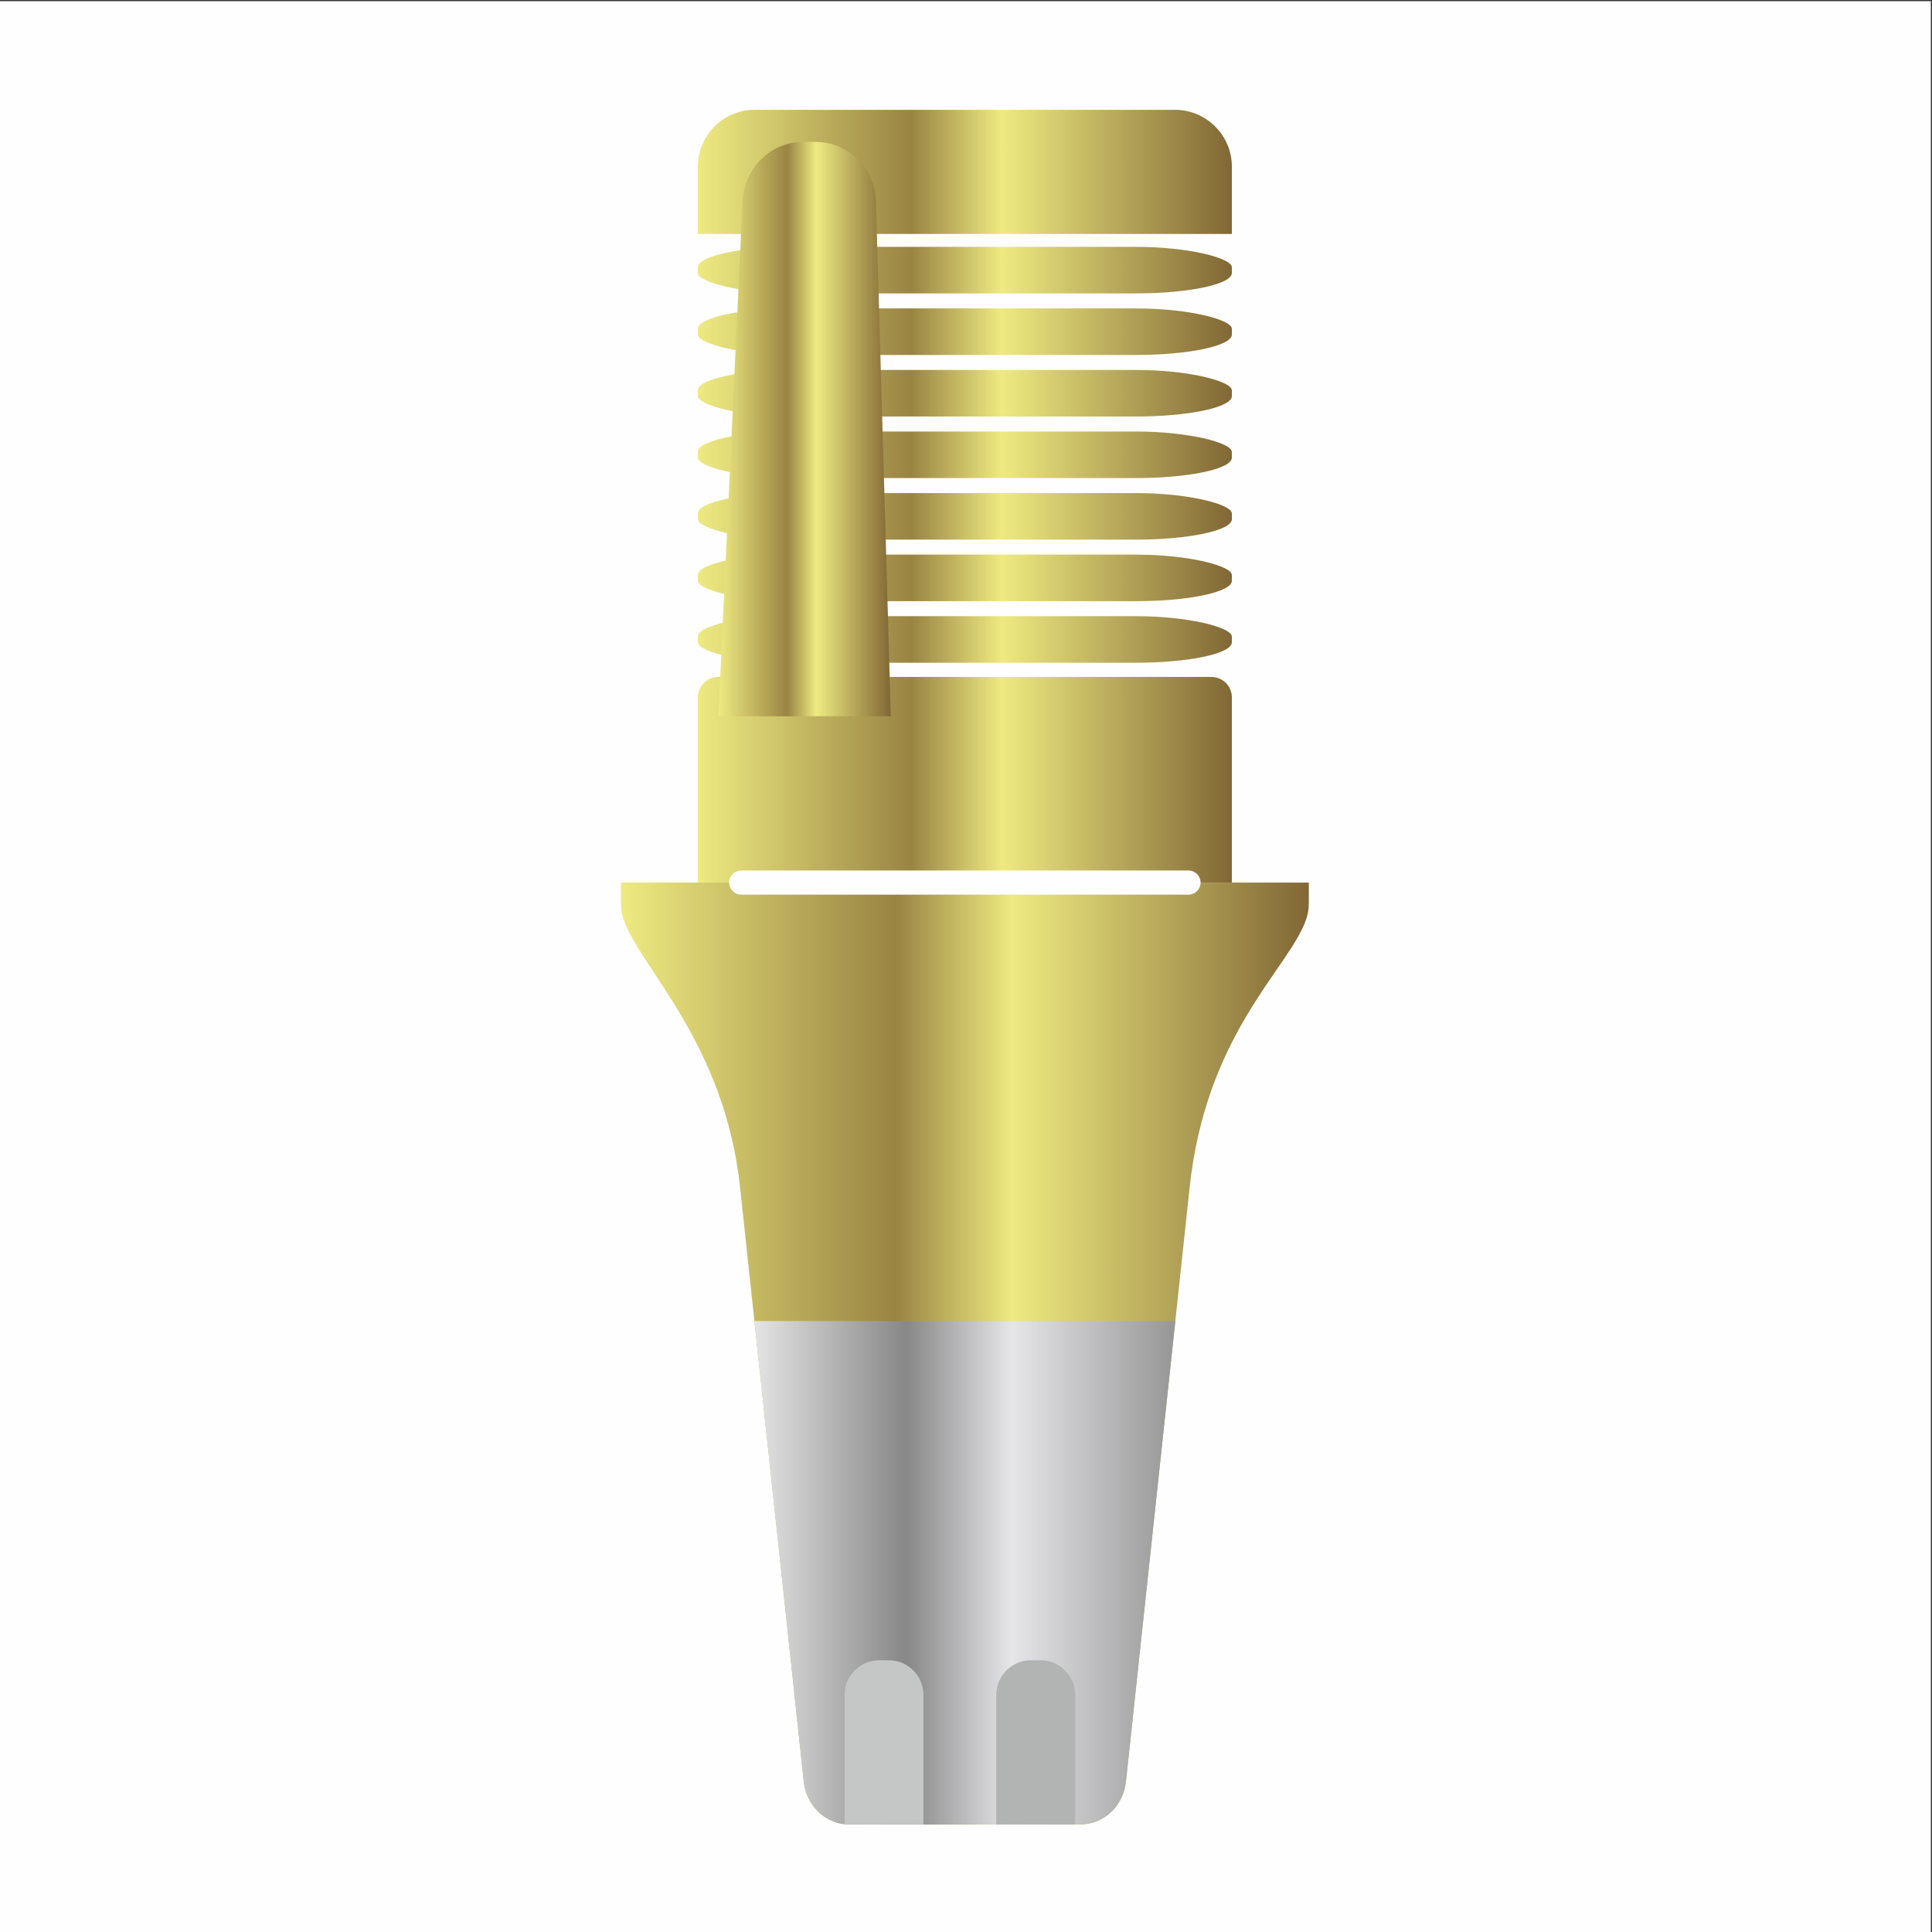
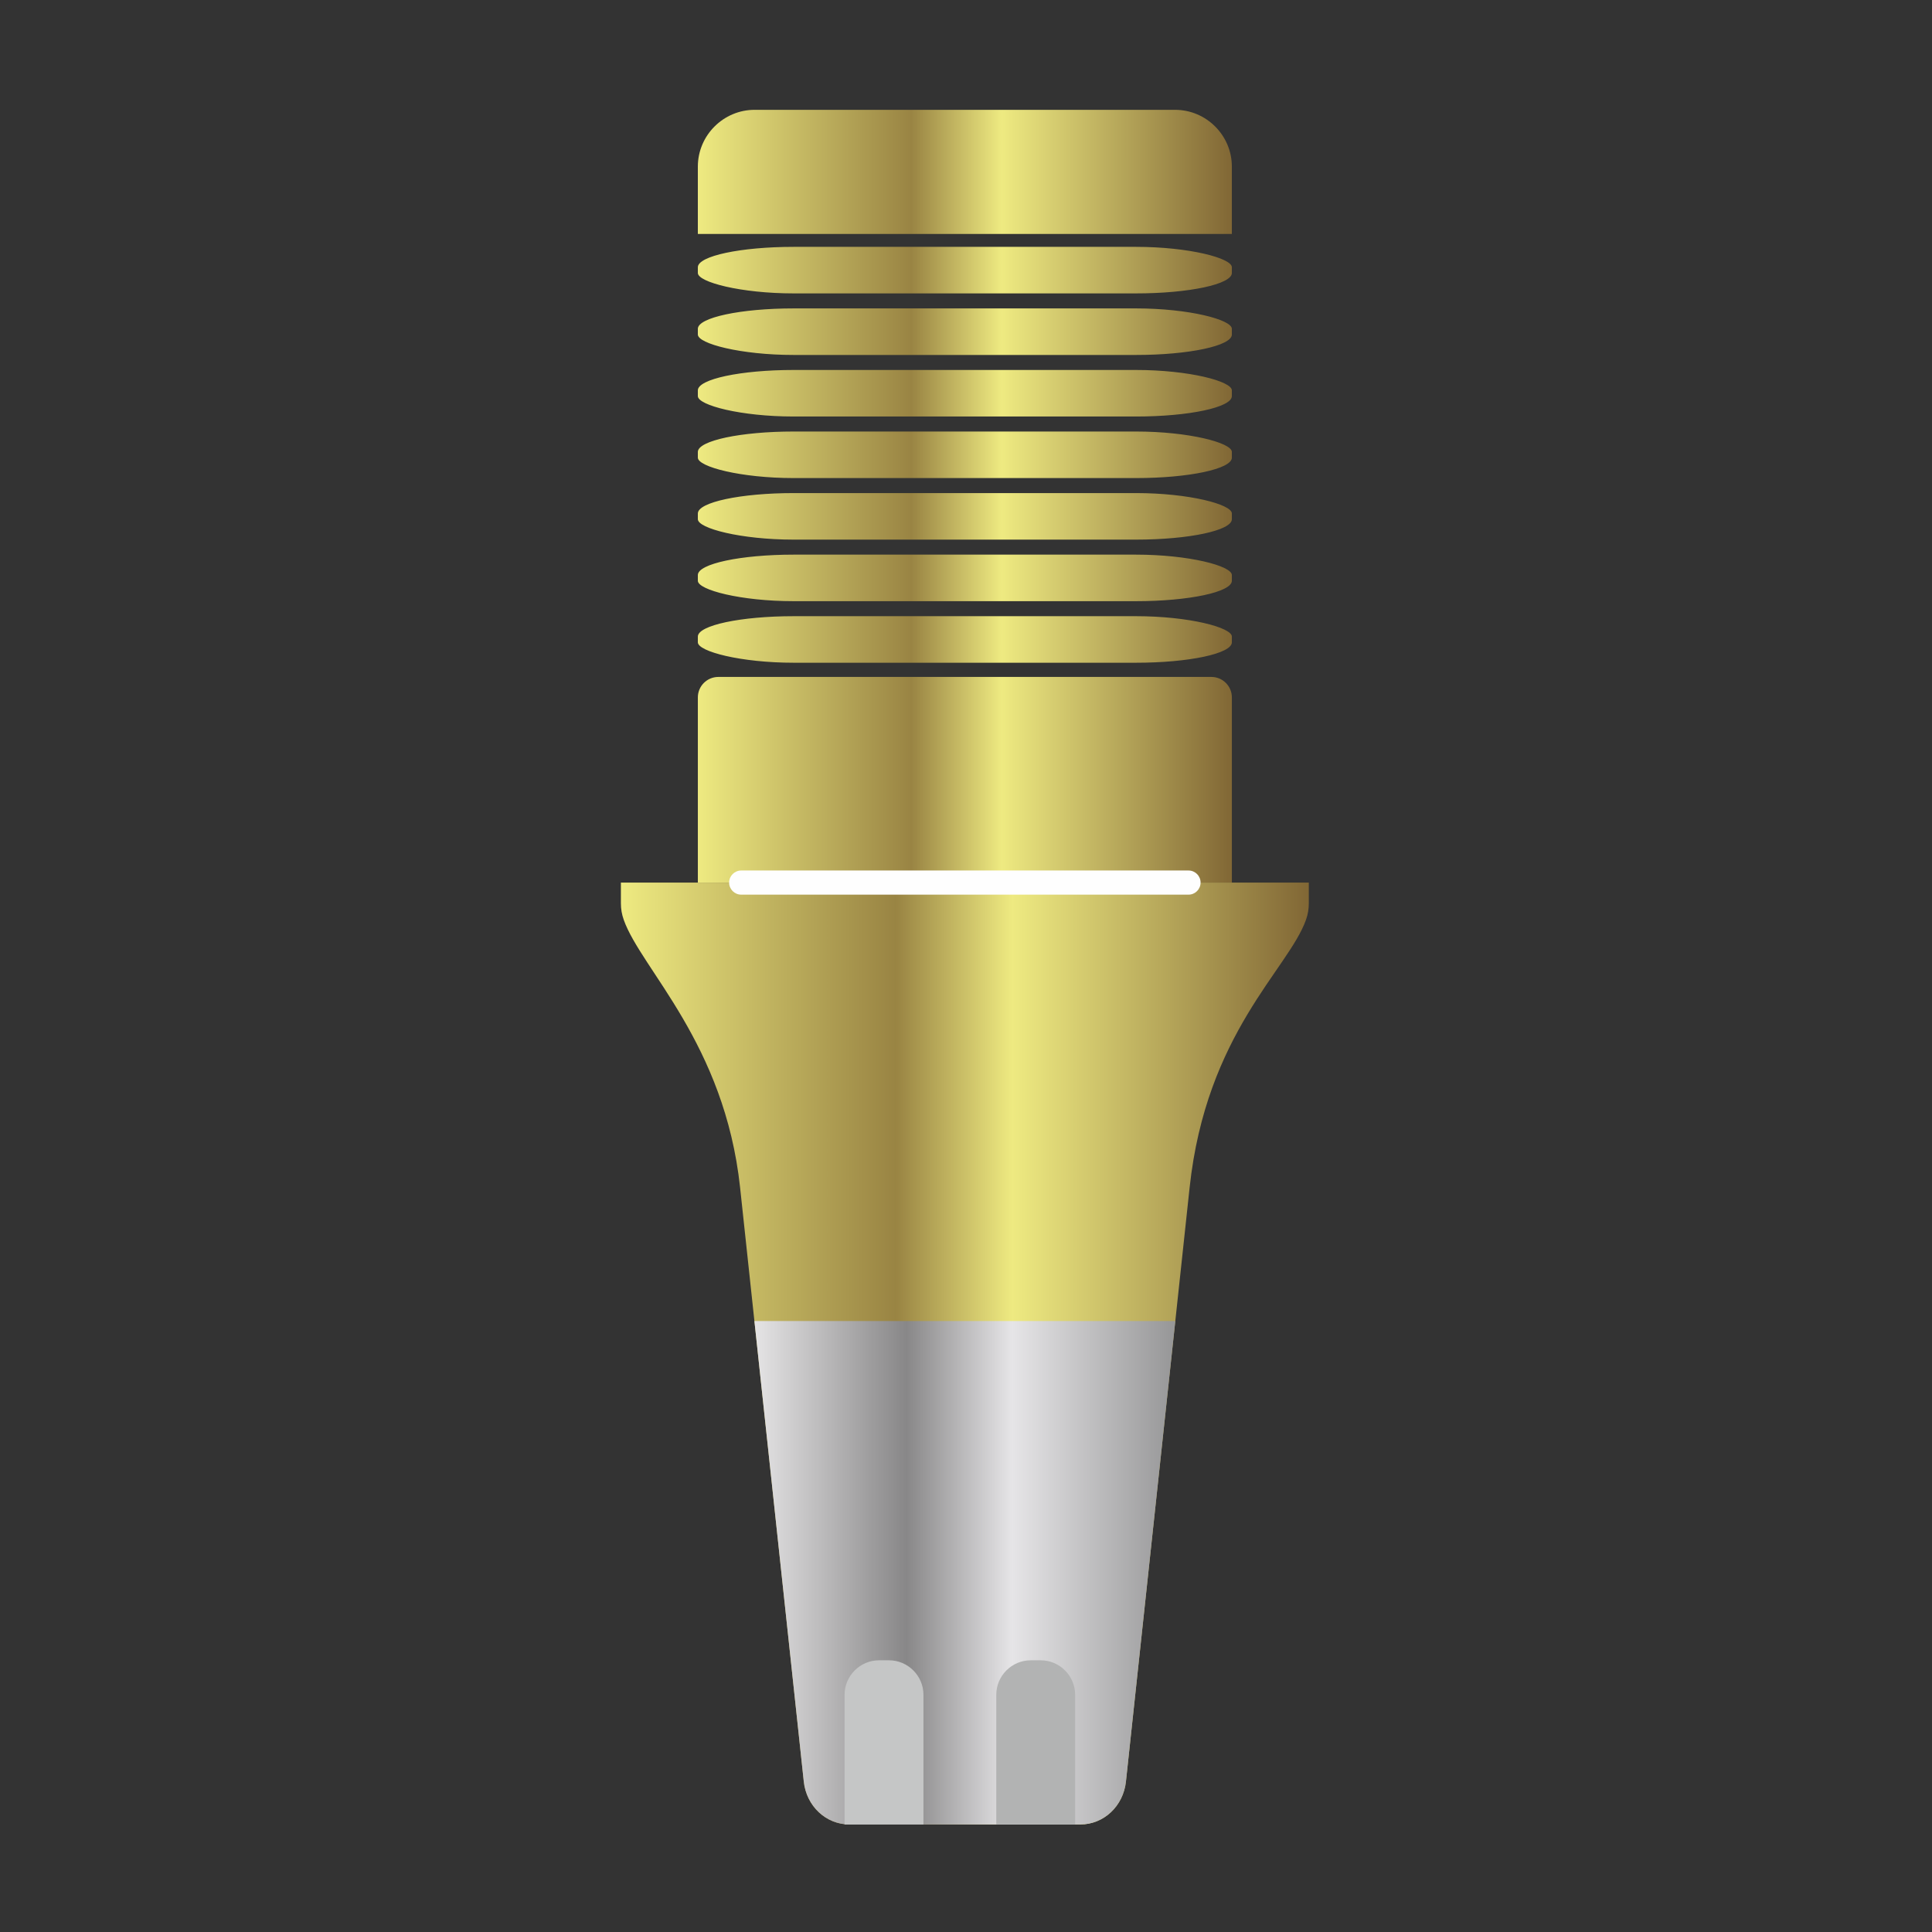
<svg xmlns="http://www.w3.org/2000/svg" xmlns:xlink="http://www.w3.org/1999/xlink" xml:space="preserve" width="80mm" height="80mm" version="1.1" style="shape-rendering:geometricPrecision; text-rendering:geometricPrecision; image-rendering:optimizeQuality; fill-rule:evenodd; clip-rule:evenodd" viewBox="0 0 8000 8000">
  <rect x="0" y="0" width="8000" height="8000" fill="#333333" stroke="none" />
  <defs>
    <style type="text/css">
   
    .fil13 {fill:#FEFEFE}
    .fil0 {fill:#FEFEFE}
    .fil15 {fill:#C5C6C6}
    .fil16 {fill:#B2B3B3}
    .fil12 {fill:#FEFEFE;fill-rule:nonzero}
    .fil10 {fill:url(#id12);fill-rule:nonzero}
    .fil11 {fill:url(#id13);fill-rule:nonzero}
    .fil8 {fill:url(#id14);fill-rule:nonzero}
    .fil1 {fill:url(#id15);fill-rule:nonzero}
    .fil4 {fill:url(#id16);fill-rule:nonzero}
    .fil7 {fill:url(#id17);fill-rule:nonzero}
    .fil9 {fill:url(#id18);fill-rule:nonzero}
    .fil5 {fill:url(#id19);fill-rule:nonzero}
    .fil2 {fill:url(#id20);fill-rule:nonzero}
    .fil6 {fill:url(#id21);fill-rule:nonzero}
    .fil3 {fill:url(#id22);fill-rule:nonzero}
    .fil14 {fill:url(#id23);fill-rule:nonzero}
   
  </style>
    <mask id="id0">
      <linearGradient id="id1" gradientUnits="userSpaceOnUse" x1="2707.3" y1="2063.59" x2="3941.75" y2="2063.59">
        <stop offset="0" style="stop-opacity:1; stop-color:white" />
        <stop offset="1" style="stop-opacity:0; stop-color:white" />
      </linearGradient>
      <rect style="fill:url(#id1)" x="3299.52" y="454.73" width="695.75" height="3195.7" />
    </mask>
    <mask id="id2">
      <linearGradient id="id3" gradientUnits="userSpaceOnUse" x1="4240.4" y1="2065.71" x2="4707.78" y2="2065.67">
        <stop offset="0" style="stop-opacity:1; stop-color:white" />
        <stop offset="1" style="stop-opacity:0; stop-color:white" />
      </linearGradient>
      <rect style="fill:url(#id3)" x="4518.38" y="454.73" width="189.4" height="3199.83" />
    </mask>
    <mask id="id4">
      <linearGradient id="id5" gradientUnits="userSpaceOnUse" x1="2441.32" y1="3945.04" x2="3691.86" y2="3945.04">
        <stop offset="0" style="stop-opacity:1; stop-color:white" />
        <stop offset="1" style="stop-opacity:0; stop-color:white" />
      </linearGradient>
-       <rect style="fill:url(#id5)" x="3041.26" y="3655.31" width="886.84" height="1813.12" />
    </mask>
    <mask id="id6">
      <linearGradient id="id7" gradientUnits="userSpaceOnUse" x1="3993.73" y1="4858.77" x2="4660.57" y2="4858.54">
        <stop offset="0" style="stop-opacity:1; stop-color:white" />
        <stop offset="1" style="stop-opacity:0; stop-color:white" />
      </linearGradient>
      <rect style="fill:url(#id7)" x="4390.34" y="3654.56" width="479.61" height="1815.46" />
    </mask>
    <mask id="id8">
      <linearGradient id="id9" gradientUnits="userSpaceOnUse" x1="2933.74" y1="6504.39" x2="4063.75" y2="6504.39">
        <stop offset="0" style="stop-opacity:1; stop-color:white" />
        <stop offset="1" style="stop-opacity:0; stop-color:white" />
      </linearGradient>
      <rect style="fill:url(#id9)" x="3475.86" y="5468.43" width="636.89" height="2086.29" />
    </mask>
    <mask id="id10">
      <linearGradient id="id11" gradientUnits="userSpaceOnUse" x1="3608.7" y1="6505.03" x2="4579.74" y2="6505.32">
        <stop offset="0" style="stop-opacity:1; stop-color:white" />
        <stop offset="1" style="stop-opacity:0; stop-color:white" />
      </linearGradient>
      <rect style="fill:url(#id11)" x="4186.24" y="5470.02" width="393.5" height="2084.7" />
    </mask>
    <linearGradient id="id12" gradientUnits="userSpaceOnUse" x1="2570.99" y1="5604.64" x2="5419.55" y2="5604.64">
      <stop offset="0" style="stop-opacity:1; stop-color:#EEEA81" />
      <stop offset="0.4" style="stop-opacity:1; stop-color:#998443" />
      <stop offset="0.569" style="stop-opacity:1; stop-color:#EEEA81" />
      <stop offset="1" style="stop-opacity:1; stop-color:#816735" />
    </linearGradient>
    <linearGradient id="id13" gradientUnits="userSpaceOnUse" x1="3123.82" y1="6512.37" x2="4866.72" y2="6512.37">
      <stop offset="0" style="stop-opacity:1; stop-color:#E5E4E5" />
      <stop offset="0.361" style="stop-opacity:1; stop-color:#888788" />
      <stop offset="0.612" style="stop-opacity:1; stop-color:#E6E5E7" />
      <stop offset="1" style="stop-opacity:1; stop-color:#969697" />
    </linearGradient>
    <linearGradient id="id14" gradientUnits="userSpaceOnUse" xlink:href="#id12" x1="2889.65" y1="1118.54" x2="5100.89" y2="1118.54">
  </linearGradient>
    <linearGradient id="id15" gradientUnits="userSpaceOnUse" xlink:href="#id12" x1="2889.65" y1="3228.81" x2="5100.89" y2="3228.81">
  </linearGradient>
    <linearGradient id="id16" gradientUnits="userSpaceOnUse" xlink:href="#id12" x1="2889.65" y1="2138.1" x2="5100.89" y2="2138.1">
  </linearGradient>
    <linearGradient id="id17" gradientUnits="userSpaceOnUse" xlink:href="#id12" x1="2889.65" y1="1373.43" x2="5100.89" y2="1373.43">
  </linearGradient>
    <linearGradient id="id18" gradientUnits="userSpaceOnUse" xlink:href="#id12" x1="2889.65" y1="711.74" x2="5100.89" y2="711.74">
  </linearGradient>
    <linearGradient id="id19" gradientUnits="userSpaceOnUse" xlink:href="#id12" x1="2889.65" y1="1883.21" x2="5100.89" y2="1883.21">
  </linearGradient>
    <linearGradient id="id20" gradientUnits="userSpaceOnUse" xlink:href="#id12" x1="2889.65" y1="2647.88" x2="5100.89" y2="2647.88">
  </linearGradient>
    <linearGradient id="id21" gradientUnits="userSpaceOnUse" xlink:href="#id12" x1="2889.65" y1="1628.32" x2="5100.89" y2="1628.32">
  </linearGradient>
    <linearGradient id="id22" gradientUnits="userSpaceOnUse" xlink:href="#id12" x1="2889.65" y1="2392.99" x2="5100.89" y2="2392.99">
  </linearGradient>
    <linearGradient id="id23" gradientUnits="userSpaceOnUse" xlink:href="#id12" x1="2974.64" y1="1776.51" x2="3688.68" y2="1776.51">
  </linearGradient>
  </defs>
  <g id="Слой_x0020_1">
-     <rect class="fil0" x="-4.73" y="4.73" width="8000" height="8000" />
    <path class="fil1" d="M2889.65 3654.56l2211.24 0 0 -766.96c0,-46.5 -38.03,-84.53 -84.53,-84.53l-2042.18 0c-46.5,0 -84.53,38.03 -84.53,84.53l0 766.96z" />
    <rect class="fil2" x="2889.65" y="2551.51" width="2211.24" height="192.74" rx="397.07" ry="84.5" />
    <rect class="fil3" x="2889.65" y="2296.62" width="2211.24" height="192.74" rx="397.07" ry="84.5" />
    <rect class="fil4" x="2889.65" y="2041.73" width="2211.24" height="192.74" rx="397.07" ry="84.5" />
    <rect class="fil5" x="2889.65" y="1786.84" width="2211.24" height="192.74" rx="397.07" ry="84.5" />
    <rect class="fil6" x="2889.65" y="1531.95" width="2211.24" height="192.74" rx="397.07" ry="84.5" />
    <rect class="fil7" x="2889.65" y="1277.06" width="2211.24" height="192.74" rx="397.07" ry="84.5" />
    <rect class="fil8" x="2889.65" y="1022.17" width="2211.24" height="192.74" rx="397.07" ry="84.5" />
    <path class="fil9" d="M3124.83 454.74l1740.88 0c129.35,0 235.18,105.83 235.18,235.18l0 278.81 -2211.24 0 0 -278.81c0,-129.35 105.83,-235.18 235.18,-235.18z" />
    <path class="fil10" d="M2570.99 3654.56l2848.56 0 0 84.92c0,24.99 -3.66,46.37 -11.96,69.79 -72.02,203.33 -413.11,469.13 -481.6,1107.98l-263.75 2459.87c-10.9,101.65 -91.76,177.6 -189.08,177.6l-955.78 0c-97.32,0 -178.18,-75.96 -189.08,-177.6l-263.75 -2459.87c-63.95,-596.53 -409.58,-904.66 -481.6,-1107.98 -8.3,-23.42 -11.96,-44.79 -11.96,-69.79l0 -84.92z" />
    <path class="fil11" d="M4866.72 5470.02l-204.48 1907.1c-10.9,101.65 -91.76,177.6 -189.08,177.6l-955.78 0c-97.32,0 -178.18,-75.96 -189.08,-177.6l-204.48 -1907.1 1742.9 0z" />
    <g>
      <path class="fil12" d="M3069.19 3704.56c-27.61,0 -50,-22.39 -50,-50 0,-27.61 22.39,-50 50,-50l0 100zm1852.16 0l-1852.16 0 0 -100 1852.16 0 0 100zm0 -100c27.61,0 50,22.39 50,50 0,27.61 -22.39,50 -50,50l0 -100z" />
    </g>
    <polygon class="fil13" style="mask:url(#id0)" points="3299.52,454.73 3995.27,454.73 3995.27,3650.43 3299.52,3650.43 " />
    <polygon class="fil13" style="mask:url(#id2)" points="4518.38,454.73 4707.78,454.73 4707.78,3654.56 4518.38,3654.56 " />
-     <path class="fil14" d="M3327.41 587.32l46.91 0c139.03,0 248.85,111.03 252.77,246.57l61.59 2131.81 -714.04 0 100 -2131.81c6.35,-135.46 113.74,-246.57 252.77,-246.57z" />
    <polygon class="fil13" style="mask:url(#id4)" points="3746.08,4238.79 3493.5,3655.31 3041.26,3655.31 3293.84,4238.79 3475.86,5468.43 3928.1,5468.43 " />
    <polygon class="fil13" style="mask:url(#id6)" points="4680.55,4238.79 4579.74,5470.02 4390.34,5470.02 4491.15,4238.79 4680.55,3654.56 4869.95,3654.56 " />
    <polygon class="fil13" style="mask:url(#id8)" points="3660.51,7554.72 4112.75,7554.72 3928.1,5468.43 3475.86,5468.43 " />
    <path class="fil15" d="M3497.21 7554.72l326.61 0 0 -537.08c0,-78.49 -64.21,-142.7 -142.69,-142.7l-41.22 0c-78.49,0 -142.7,64.21 -142.7,142.7l0 537.08z" />
    <polygon class="fil13" style="mask:url(#id10)" points="4186.24,7554.72 4375.64,7554.72 4579.74,5470.02 4390.34,5470.02 " />
    <path class="fil16" d="M4125.34 7554.72l326.61 0 0 -537.08c0,-78.49 -64.21,-142.7 -142.69,-142.7l-41.22 0c-78.49,0 -142.7,64.21 -142.7,142.7l0 537.08z" />
  </g>
</svg>